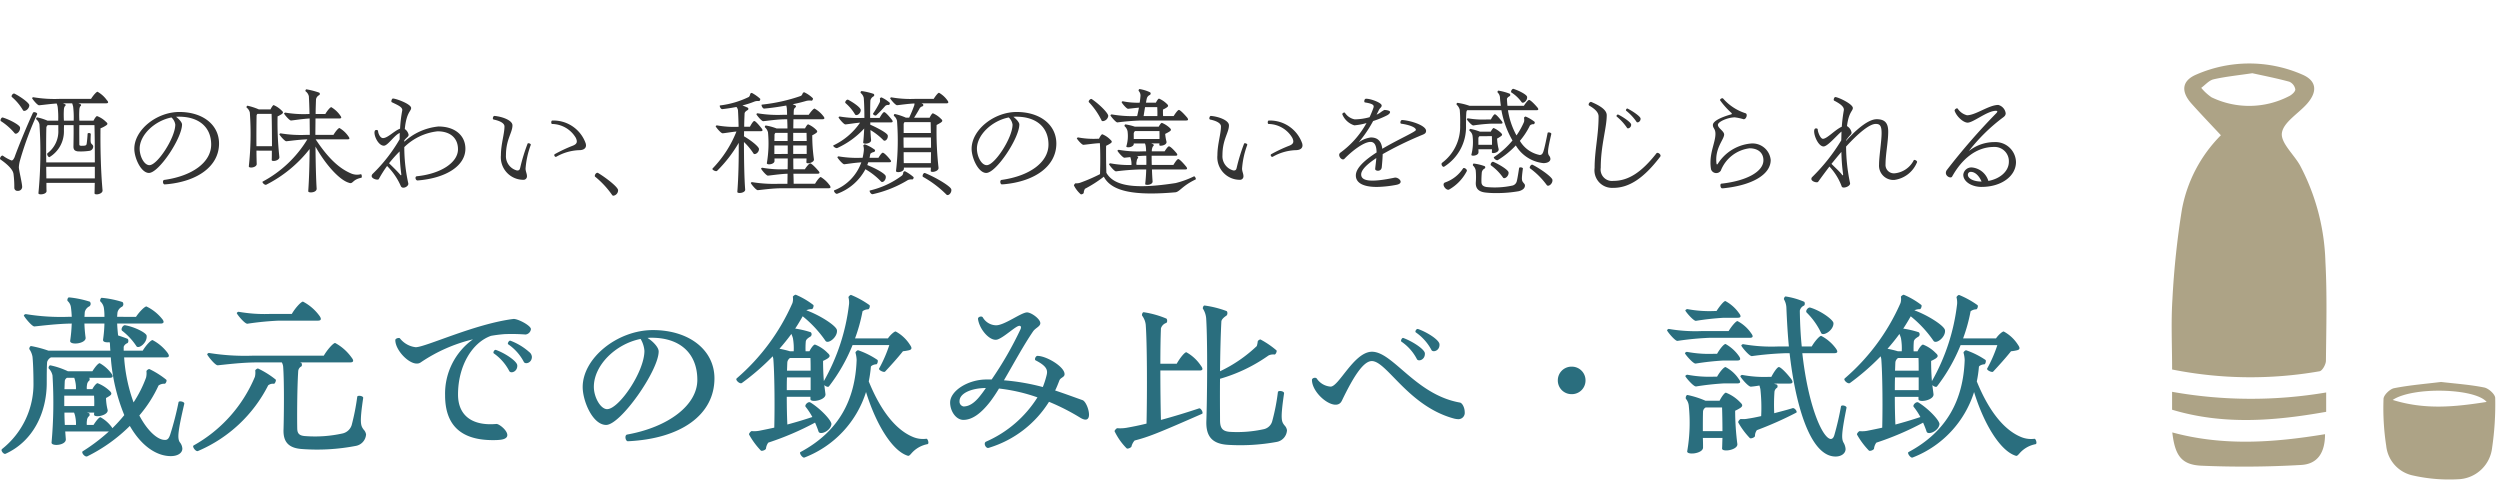
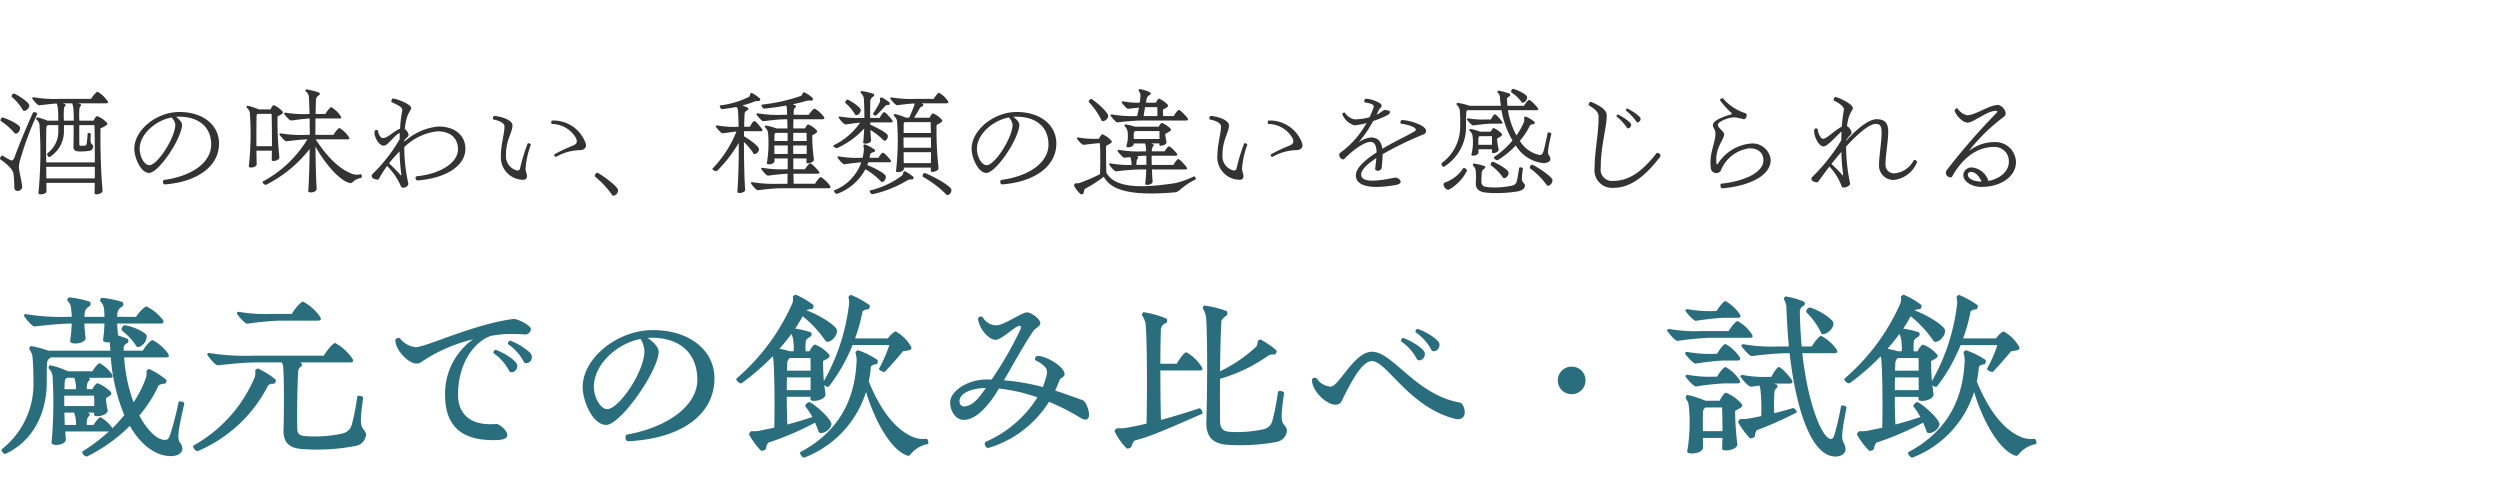
<svg xmlns="http://www.w3.org/2000/svg" width="315" height="61" viewBox="0 0 315 61">
  <defs>
    <clipPath id="clip-path">
      <rect id="Rectangle_6053" data-name="Rectangle 6053" width="315" height="61" transform="translate(0.807 -8)" fill="#fff" stroke="#707070" stroke-width="1" />
    </clipPath>
    <clipPath id="clip-path-2">
-       <rect id="Rectangle_6000" data-name="Rectangle 6000" width="40.76" height="52.429" fill="none" />
-     </clipPath>
+       </clipPath>
  </defs>
  <g id="type_text03_sp" transform="translate(-0.807 8)">
    <g id="Mask_Group_2141" data-name="Mask Group 2141" clip-path="url(#clip-path)">
      <g id="Group_6017" data-name="Group 6017" transform="translate(274.445)" clip-path="url(#clip-path-2)">
        <path id="Path_25832" data-name="Path 25832" d="M6.195,9.04c-1.308-1.4-2.529-2.67-3.7-3.981-1.367-1.533-1.24-2.9.64-3.682a16.674,16.674,0,0,1,13.3.013c1.842.777,1.961,2.167.6,3.7-1.1,1.237-2.975,2.331-3.155,3.67-.166,1.238,1.51,2.69,2.292,4.094a27.605,27.605,0,0,1,3.192,12.122c.224,4.147.109,8.314.065,12.472,0,.464-.455,1.273-.8,1.331a50.38,50.38,0,0,1-18.58-.223c0-2.952-.148-5.9.037-8.828a105.313,105.313,0,0,1,1.2-11.346A17.829,17.829,0,0,1,6.195,9.04m3.964-7.815c-1.862.278-3.4.427-4.887.769-.571.131-1.04.7-1.555,1.075a6.283,6.283,0,0,0,1.3,1.192,10.929,10.929,0,0,0,9.714-.117c.36-.162.838-.575.841-.875a1.292,1.292,0,0,0-.756-.973c-1.629-.444-3.291-.767-4.662-1.071" transform="translate(0 0)" fill="#ada386" />
        <path id="Path_25833" data-name="Path 25833" d="M81.883,112.274c1.853.218,3.677.341,5.454.7.549.11,1.373.857,1.378,1.319a37.4,37.4,0,0,1-.39,6.274,4.459,4.459,0,0,1-4.131,3.959,20.75,20.75,0,0,1-6.029-.51,4.253,4.253,0,0,1-3.18-3.68,31.306,31.306,0,0,1-.342-5.927c.01-.478.8-1.246,1.338-1.351,1.947-.382,3.938-.54,5.9-.782m5.755,2.515c-1.46-1.738-9.316-1.942-11.836-.251,4.09,1.269,7.826.879,11.836.251" transform="translate(-47.957 -72.148)" fill="#ada386" />
        <path id="Path_25834" data-name="Path 25834" d="M.2,130.068c6.493,1.763,12.867,1.27,19.244.223,0,2.319-.929,3.767-3.021,3.877a124.106,124.106,0,0,1-12.574.092c-2.519-.122-3.315-1.3-3.65-4.192" transform="translate(-0.128 -83.583)" fill="#ada386" />
        <path id="Path_25835" data-name="Path 25835" d="M19.54,115.832v2.438c-6.5,1.157-12.958,1.679-19.414-.265v-2.256a56.63,56.63,0,0,0,19.414.083" transform="translate(-0.081 -74.381)" fill="#ada386" />
      </g>
      <path id="Path_26383" data-name="Path 26383" d="M22.6-16.31a38.745,38.745,0,0,1-1.042,4.048c-.17.509-.339.727-.7.7-.873,0-2.133-1.066-3.2-3.078a16.092,16.092,0,0,0,2.424-3.781,1.233,1.233,0,0,1,.776-.218c.121,0,.315-.388.194-.509a10.962,10.962,0,0,0-2.109-1.333c-.121-.048-.388.17-.388.267a2.322,2.322,0,0,1-.048.8,15.137,15.137,0,0,1-1.576,3.127,20.623,20.623,0,0,1-1.188-5.672H21.02c.461,0,.436-.242.17-.606a5.61,5.61,0,0,0-1.866-1.575c-.218,0-.848.679-1.236,1.333h-2.4v-.412c-.024-.121.145-.412.461-.533.17-.073.17-.509,0-.557-.364-.145-.776-.291-1.163-.412-.048-.412-.1-.97-.121-1.5h5.478c.461,0,.461-.267.17-.606a5.675,5.675,0,0,0-1.963-1.551c-.218,0-.9.679-1.309,1.309H14.863c0-.073.024-.412.048-.582a1.083,1.083,0,0,1,.582-.7.4.4,0,0,0,.048-.582,12.565,12.565,0,0,0-2.618-.533c-.145,0-.267.364-.17.461a1.415,1.415,0,0,1,.436.8,7.263,7.263,0,0,1,.073,1.139H10.743c.024-.218.024-.436.048-.63a1.083,1.083,0,0,1,.582-.7.4.4,0,0,0,.048-.582A12.565,12.565,0,0,0,8.8-29.52c-.17,0-.267.364-.17.461a1.269,1.269,0,0,1,.412.8,11.689,11.689,0,0,1,.1,1.188H8.731a27.287,27.287,0,0,1-5.357-.339c-.073-.024-.267.1-.267.17,0,.121,1.018,1.406,1.333,1.382.776-.073,2.812-.339,4.7-.364a18.765,18.765,0,0,1-.194,2.157c-.1.63,2.085.388,1.939-.412a16.878,16.878,0,0,1-.145-1.745h2.521a16.427,16.427,0,0,1-.17,2.012c-.048.315.339.388.824.339a1.042,1.042,0,0,1,.048.291c0,.121.024.582.048.776H6.21a14.323,14.323,0,0,0-2.181-.582c-.145-.024-.315.339-.194.436a2.444,2.444,0,0,1,.364.921c.073.7.121,2.109.121,3.175A10.435,10.435,0,0,1,.369-10.42a.209.209,0,0,0-.073.145c0,.194.315.557.509.461,3.563-1.624,5.187-5.308,5.187-8.92,0-.8,0-1.963.048-2.642a.969.969,0,0,1,.485-.582h7.538a23.619,23.619,0,0,0,1.7,7.272,18.862,18.862,0,0,1-1.5,1.648l-.073-.121a4.369,4.369,0,0,0-1.43-1.26c-.194,0-.582.509-.873.97h-.848a2.293,2.293,0,0,1,.024-.582.756.756,0,0,1,.267-.533c.1-.048.073-.339,0-.364L11.058-15h.921a.909.909,0,0,0-.024.242c-.024.461,1.915.121,1.7-.63a6.685,6.685,0,0,1-.194-1.454,3.091,3.091,0,0,0,.412-.242c.315-.194.364-.364.024-.679a4.729,4.729,0,0,0-1.5-.945c-.145,0-.461.364-.654.751h-.7a1.878,1.878,0,0,1,.024-.533.756.756,0,0,1,.267-.533c.1-.048.073-.339,0-.364h2.594c.461,0,.436-.242.218-.533a4.669,4.669,0,0,0-1.479-1.309c-.194,0-.606.509-.921,1.018H8.658a9.809,9.809,0,0,0-2.23-.751c-.145,0-.267.339-.17.412a1.768,1.768,0,0,1,.461.873A55.945,55.945,0,0,1,6.6-11.244c-.073.533,1.891.388,1.794-.436l-.073-.945h5.5a23.057,23.057,0,0,1-3.3,2.5c-.194.145.194.654.485.654a.183.183,0,0,0,.1-.024,20.484,20.484,0,0,0,5.357-3.83c1.479,2.569,3.393,3.805,5.163,3.805.873,0,1.454-.388,1.454-.945a1.4,1.4,0,0,0-.339-.824c-.291-.509-.242-1.285.582-4.823v-.048C23.323-16.382,22.644-16.528,22.6-16.31Zm-6.714-9.7c-.315-.048-.606.533-.388.7a7.988,7.988,0,0,1,1.794,1.939c.267.412,1.406-.436,1.285-1.333C18.523-25.06,17.045-25.811,15.881-26.005ZM9.6-18.855a3.542,3.542,0,0,1,.073.9H8.222c.024-.388.024-.751.048-1.066a.558.558,0,0,1,.267-.364h.921A3.12,3.12,0,0,1,9.6-18.855Zm2.351,1.721a11.685,11.685,0,0,1,.024,1.309H8.2v-1.309ZM8.222-15H9.434a2.648,2.648,0,0,1,.17.606,4.146,4.146,0,0,1,.073.945H8.27C8.246-13.934,8.222-14.468,8.222-15ZM31.273-26.2a37.426,37.426,0,0,1,3.927-.388h4.945c.485,0,.461-.267.194-.63a6.045,6.045,0,0,0-2.06-1.769c-.242,0-.994.824-1.406,1.551H34.206a18.961,18.961,0,0,1-4.024-.267c-.073-.024-.242.1-.242.17C29.94-27.411,30.933-26.175,31.273-26.2Zm14.64,13.331c-.339-.485-.533-.727-.048-3.975.048-.267-.727-.388-.751-.145a28.975,28.975,0,0,1-.7,3.563A1.566,1.566,0,0,1,43.3-12.383a16.084,16.084,0,0,1-4.751.339c-.751-.048-.994-.339-.994-.994-.024-1.163-.024-4.8.121-7.15a.734.734,0,0,1,.388-.63c.121-.048.1-.412-.024-.461l-.145-.048h6.326c.485,0,.461-.267.17-.63a6.1,6.1,0,0,0-2.06-1.818c-.242,0-.994.848-1.43,1.6H31.951a28.42,28.42,0,0,1-5.5-.339c-.073-.024-.242.1-.242.17,0,.121.994,1.406,1.333,1.382.776-.073,3.006-.364,4.969-.364h3.1a1.376,1.376,0,0,1,.17.533c.145,1.939.1,6.084.048,7.877-.073,1.575.606,2.375,2.278,2.5a25.7,25.7,0,0,0,6.811-.388,1.572,1.572,0,0,0,1.309-1.454A1.118,1.118,0,0,0,45.913-12.868ZM32.63-20.551c-.1-.048-.388.17-.364.267a2.215,2.215,0,0,1-.048.776,17.723,17.723,0,0,1-7.732,8.653.184.184,0,0,0-.048.1c0,.218.315.606.533.606a.183.183,0,0,0,.1-.024,17.651,17.651,0,0,0,8.823-8.265.97.97,0,0,1,.727-.194c.121,0,.315-.436.218-.533A11.164,11.164,0,0,0,32.63-20.551Zm30.007,6.981c-3.078.267-4.823-1.091-4.823-3.708,0-3.539,1.721-6.52,4.145-7.393.533-.1,1.115-.17,1.7-.218a23.423,23.423,0,0,1,2.666.048A.772.772,0,0,0,67-25.52c0-.436-1.576-1.285-2.181-1.285-4.872.606-11.1,3.563-12.337,3.563a2.953,2.953,0,0,1-1.988-1.115c-.1-.121-.582,0-.582.218,0,1.43,2.181,3.539,3.2,2.812A20.029,20.029,0,0,1,59.7-24.236a8.413,8.413,0,0,0-3.515,7.053c0,3.757,1.988,5.648,6.011,5.648.242,0,.485,0,.751-.024C65.3-11.7,63.146-13.619,62.637-13.571Zm4.484-8.459a.823.823,0,0,0-.339-.606,7.556,7.556,0,0,0-2.375-1.43c-.17-.048-.412.364-.267.461A6.068,6.068,0,0,1,66.1-21.4C66.273-21.036,67.122-21.254,67.122-22.03ZM62.589-22.9c-.194-.073-.412.339-.267.436a6.209,6.209,0,0,1,1.939,2.206c.17.388,1.066.121,1.018-.7C65.255-21.473,63.752-22.491,62.589-22.9Zm19.779-2.5c-4.484,0-8.847,3.539-8.847,7.175,0,1.769,1.26,4.775,2.957,4.775,1.818,0,6.617-6.859,6.617-9.259,0-.557-.8-1.333-1.406-1.7a3.927,3.927,0,0,1,.533-.024c3.612,0,5.745,2.012,5.745,5.308,0,3.175-3.612,5.938-8.823,6.884-.388.048-.242.848.073.848,6.714-.315,10.907-3.345,10.907-7.926C90.124-22.878,86.949-25.4,82.368-25.4ZM81.3-22.781c0,2.642-3.224,7.344-4.7,7.344-.824,0-1.672-1.5-1.672-2.812,0-2.715,2.739-5.405,5.89-6.035A3.386,3.386,0,0,1,81.3-22.781ZM95.965-10.226c.121.121.654-.073.654-.267a1.535,1.535,0,0,1,.291-.727,36.459,36.459,0,0,0,5.89-2.521c.17.388.315.751.436,1.115.145.509,1.5-.024,1.624-.9.073-.436-1.382-1.988-2.666-2.763-.267-.145-.751.339-.582.557a8.4,8.4,0,0,1,.848,1.285c-1.091.364-2.157.679-3.151.945-.048-1.066-.073-2.278-.073-3.49h2.981v.291c0,.485,2.012.145,1.891-.654l-.145-1.115c.194.17.461.291.582.17a21.824,21.824,0,0,0,2.981-5.211h4.63a17.086,17.086,0,0,1-1.285,2.957c-.1.194.606.533.751.388.727-.776,1.6-1.745,2.254-2.569a6.1,6.1,0,0,0,.751-.121c.388-.1.412-.291.121-.7a4.837,4.837,0,0,0-1.794-1.672c-.17,0-.654.412-.97.873h-4.145a20.83,20.83,0,0,0,.945-3.418,1.192,1.192,0,0,1,.7-.242c.145,0,.291-.412.17-.533a11.424,11.424,0,0,0-2.327-1.285c-.1,0-.339.218-.315.315a2.572,2.572,0,0,1,.073.824,25.576,25.576,0,0,1-3.175,9.72c-.073-.873-.1-1.745-.1-2.545a4.037,4.037,0,0,0,.557-.291c.315-.218.388-.388.024-.7a4.464,4.464,0,0,0-1.6-1.066c-.17,0-.485.412-.7.848h-.485a9.581,9.581,0,0,1,.024-1.212c.024-.267.242-.436.606-.654a.361.361,0,0,0,.024-.533,11.884,11.884,0,0,0-1.963-.461c.339-.509.654-1.042.945-1.551a14.532,14.532,0,0,1,2.86,3.078c.315.509,1.576-.461,1.454-1.333-.073-.533-2.06-1.842-3.854-2.5a1.658,1.658,0,0,1,.7-.145c.121,0,.291-.436.17-.533a9.885,9.885,0,0,0-2.206-1.285c-.121,0-.364.194-.364.267a1.741,1.741,0,0,1-.048.776,26.567,26.567,0,0,1-7.029,9.5.184.184,0,0,0-.048.1c0,.242.485.63.7.485A30.2,30.2,0,0,0,97.468-22.1l.073.315c.145,1.721.194,5.7.121,8.677-.654.145-1.26.267-1.866.388a3.477,3.477,0,0,1-.97.048c-.121,0-.388.315-.339.436A9.69,9.69,0,0,0,95.965-10.226Zm3.66-12.507a12.828,12.828,0,0,0-1.309-.315c.533-.606,1.042-1.236,1.5-1.866a3.459,3.459,0,0,1,.194.533,7.272,7.272,0,0,1,.1,1.648Zm1.794,13.4a.5.5,0,0,0,.145-.048,13.038,13.038,0,0,0,7.659-8.217c1.236,4.024,3.3,7.417,5.236,8.023.17.073.291-.073.485-.291a3.552,3.552,0,0,1,2.036-1.163c.073-.024.1-.1.1-.194,0-.194-.121-.485-.242-.485a3.277,3.277,0,0,1-1.624-.194c-2.085-.824-4.048-3.1-5.648-7.029a15.325,15.325,0,0,0,.267-1.842c.024-.145.412-.315.679-.315.145,0,.267-.461.145-.557a10.31,10.31,0,0,0-2.424-1.212c-.121-.024-.364.218-.339.315a3.833,3.833,0,0,1,.145.9c-.17,4.945-2.181,8.992-7.078,11.61C100.765-9.911,101.177-9.329,101.419-9.329ZM99.262-20.285c.024-.388.024-.751.048-1.091a.791.791,0,0,1,.339-.509h2.569c.024.461.024,1.018.024,1.6Zm-.024,2.448c0-.557,0-1.091.024-1.6h2.981v1.6Zm37.255,1.26c-.9-.315-2.06-.751-3.442-1.212.194-.388.364-.824.533-1.26.145-.388.654-.388.654-.8,0-.945-2.3-2.3-3.418-2.3-.218,0-.412.436-.242.557,1.43.727,1.551,1.236,1.406,1.842a11.173,11.173,0,0,1-.485,1.527,27.348,27.348,0,0,0-4.9-.848c1.163-1.988,2.472-4.411,3.684-6.181.315-.436.9-.606.9-1.018,0-.533-1.139-1.357-1.672-1.357-.727,0-2.836,1.624-3.9,1.624A1.974,1.974,0,0,1,123.937-27c-.145-.218-.63-.073-.606.194.17,1.357,1.6,2.957,2.521,2.569.873-.339,2.254-1.7,2.69-1.7.194,0,.267.145.145.436a44.92,44.92,0,0,1-3.636,6.326H124.4c-2.327,0-4.581,1.43-4.581,2.909,0,1.066.727,2.181,1.672,2.181,1.091,0,2.206-.776,3.418-2.351a18.24,18.24,0,0,0,1.066-1.6,21.89,21.89,0,0,1,4.848,1.115,14.533,14.533,0,0,1-6.472,5.575c-.364.17-.073.8.242.8a.75.75,0,0,0,.194-.048,13.565,13.565,0,0,0,7.49-5.769,27.529,27.529,0,0,1,3.951,2.012c.8.485,1.091.145,1.091-.388C137.316-15.437,136.88-16.455,136.492-16.576Zm-12.822-.63c-.776,1.018-1.479,1.43-2.157,1.43a.616.616,0,0,1-.509-.679c0-.945,1.406-1.624,3.321-1.648C124.106-17.788,123.888-17.473,123.67-17.207ZM161.943-13.4c-.364-.485-.533-.7-.048-4.024.048-.291-.727-.412-.776-.17a25.815,25.815,0,0,1-.7,3.612,1.409,1.409,0,0,1-1.066,1.066,15.554,15.554,0,0,1-4.29.339c-.97-.073-1.236-.509-1.236-1.5,0-.945-.024-2.933,0-5.187a20.2,20.2,0,0,0,6.108-2.933,1.365,1.365,0,0,1,.776-.121c.121,0,.339-.436.218-.533a11.133,11.133,0,0,0-1.988-1.357c-.1-.048-.364.145-.364.242a2.771,2.771,0,0,1-.121.582,17.679,17.679,0,0,1-4.63,3.175c.024-2.133.073-4.411.17-6.278.024-.242.291-.509.63-.727.194-.145.145-.533.024-.582a12.761,12.761,0,0,0-2.787-.7c-.145,0-.267.364-.17.436a2.641,2.641,0,0,1,.388,1.188c.194,3.054.121,9.986.024,12.919-.073,1.963.751,2.86,2.618,3.006a25.329,25.329,0,0,0,6.254-.364,1.571,1.571,0,0,0,1.285-1.479A1.118,1.118,0,0,0,161.943-13.4Zm-10.762-2.133q-2.509.836-4.8,1.454c-.048-1.842-.073-4.072-.073-6.229h4.945c.461,0,.436-.242.145-.63a5.267,5.267,0,0,0-1.818-1.672c-.218,0-.824.751-1.212,1.454h-2.06c0-1.672.024-3.224.073-4.46a1.041,1.041,0,0,1,.654-.679c.194-.073.145-.509.024-.557a11.938,11.938,0,0,0-2.86-.8c-.145,0-.267.339-.17.461a2.343,2.343,0,0,1,.436,1.115c.17,2.278.194,8.241.1,12.459-.873.218-1.721.388-2.545.533a4.825,4.825,0,0,1-1.139.048c-.1,0-.339.267-.339.364a.089.089,0,0,0,.024.073,7.891,7.891,0,0,0,1.479,2.085.185.185,0,0,0,.121.048c.194,0,.509-.17.509-.291a1.782,1.782,0,0,1,.388-.727c1.745-.461,2.715-.824,8.508-3.369C151.762-14.952,151.423-15.607,151.181-15.534Zm30.3-8.071c-.024-.533-1.43-1.454-2.594-1.891a.616.616,0,0,0-.17-.048c-.17,0-.364.339-.218.436a6.3,6.3,0,0,1,1.963,2.206C180.63-22.539,181.527-22.781,181.479-23.605Zm-1.842,1.139c-.024-.509-1.527-1.5-2.715-1.939-.17-.073-.388.364-.242.461a5.959,5.959,0,0,1,1.939,2.181C178.788-21.376,179.685-21.642,179.637-22.466Zm-10.471,5.987c1.454-3.03,2.715-5.017,3.781-5.017,1.891,0,4.605,5.7,10.374,7.247a2.564,2.564,0,0,0,.485.073.8.8,0,0,0,.848-.9c0-.533-.291-1.115-.582-1.188-5.7-.994-8.58-6.641-11.271-6.4-2.181.218-4.024,4.387-5.042,4.387a2.294,2.294,0,0,1-1.745-1.018c-.145-.194-.606-.073-.606.17C165.409-17.3,168.438-14.977,169.166-16.479Zm28.965-.848a1.718,1.718,0,0,0,1.745-1.721,1.723,1.723,0,0,0-1.745-1.745,1.723,1.723,0,0,0-1.745,1.745A1.718,1.718,0,0,0,198.131-17.328Zm33.934,1.551a35.9,35.9,0,0,1-.824,3.563c-.1.364-.242.509-.436.533-1.018,0-2.86-4.024-3.612-10.81h4.024c.485,0,.461-.242.194-.606a5.305,5.305,0,0,0-1.842-1.575c-.218,0-.824.7-1.188,1.333h-1.26c-.145-1.406-.218-2.909-.242-4.508a.89.89,0,0,1,.509-.63c.17-.073.145-.485,0-.509a9.629,9.629,0,0,0-2.3-.654c-.121,0-.267.291-.194.388a2.273,2.273,0,0,1,.291,1.018c.073,1.769.17,3.393.315,4.9H224.09a20.705,20.705,0,0,1-4.339-.291c-.073-.024-.242.1-.242.17,0,.121.994,1.357,1.333,1.333a41.064,41.064,0,0,1,4.145-.364h.606c.654,5.866,2.424,13.016,5.793,13.016.751,0,1.26-.412,1.26-.945a1.83,1.83,0,0,0-.267-.824c-.267-.509-.242-1.212.388-4.387C232.767-15.873,232.113-16.019,232.065-15.776ZM213.789-26.563a34.431,34.431,0,0,1,3.515-.388h1.745c.461,0,.436-.242.17-.582a5.033,5.033,0,0,0-1.721-1.527c-.194,0-.727.654-1.115,1.26h-.291a14.956,14.956,0,0,1-3.369-.242c-.073-.024-.267.1-.267.17C212.456-27.75,213.474-26.538,213.789-26.563ZM227.75-27.6a9.064,9.064,0,0,1,1.818,2.569c.218.461,1.576-.315,1.551-1.236,0-.412-1.551-1.551-2.909-1.963C227.92-28.332,227.532-27.8,227.75-27.6Zm-7.175,3.175c.461,0,.436-.242.17-.582a4.761,4.761,0,0,0-1.721-1.527c-.194,0-.751.654-1.115,1.26h-3.393a19.584,19.584,0,0,1-4.121-.267c-.073-.024-.242.1-.242.17,0,.121.994,1.357,1.309,1.333a38.34,38.34,0,0,1,4.024-.388Zm-6.835,3.248a34.433,34.433,0,0,1,3.515-.388H219c.461,0,.436-.242.194-.582a5.1,5.1,0,0,0-1.672-1.5c-.218,0-.727.63-1.067,1.236h-.388a15.067,15.067,0,0,1-3.393-.242c-.073-.024-.267.1-.267.17C212.407-22.369,213.425-21.157,213.74-21.182Zm.048,2.884a34.432,34.432,0,0,1,3.515-.388H219c.461,0,.436-.242.17-.582a4.5,4.5,0,0,0-1.648-1.479c-.218,0-.727.606-1.067,1.212h-.364a14.956,14.956,0,0,1-3.369-.242c-.073-.024-.267.1-.267.17C212.456-19.485,213.474-18.273,213.789-18.3Zm12.168,2.739c-.8.242-1.575.436-2.3.63a23.014,23.014,0,0,1,.024-2.618.707.707,0,0,1,.315-.582c.121-.048.1-.388-.024-.412l-.339-.1a4.481,4.481,0,0,1,.557-.024h1.406c.461,0,.436-.242.194-.582-.654-.848-1.333-1.5-1.551-1.5-.194,0-.63.63-.945,1.236H223a14.956,14.956,0,0,1-3.369-.242c-.073-.024-.242.1-.242.17,0,.121.994,1.333,1.333,1.309.291-.024.654-.073,1.067-.145.048.121.073.267.121.436a21.657,21.657,0,0,1,.1,3.418c-.557.121-1.115.242-1.648.315a2.963,2.963,0,0,1-.9.048c-.145,0-.388.315-.339.436a9.537,9.537,0,0,0,1.454,1.963c.121.121.654-.073.654-.267a1.192,1.192,0,0,1,.242-.727A44.5,44.5,0,0,0,226.441-15C226.611-15.1,226.223-15.655,225.956-15.558Zm-7.223.315a5.207,5.207,0,0,0,.63-.339c.315-.218.364-.388.024-.7a5.1,5.1,0,0,0-1.818-1.236c-.17,0-.533.485-.8,1.018H215a11.6,11.6,0,0,0-2.278-.727c-.17,0-.267.364-.194.485a1.62,1.62,0,0,1,.364.9,21,21,0,0,1-.194,5.672c-.17.557,1.988.364,1.988-.436,0-.339,0-.776-.024-1.212h2.472c-.024.509-.024.97-.048,1.333-.024.509,2.109.194,1.915-.63A33.292,33.292,0,0,1,218.733-15.243Zm-4.072,2.569c0-.921,0-1.842.024-2.472a.633.633,0,0,1,.339-.509h2.06c.024.776.048,1.915.048,2.981Zm20.918,2.448c.121.121.654-.073.654-.267a1.535,1.535,0,0,1,.291-.727,36.459,36.459,0,0,0,5.89-2.521c.17.388.315.751.436,1.115.145.509,1.5-.024,1.624-.9.073-.436-1.382-1.988-2.666-2.763-.267-.145-.751.339-.582.557a8.4,8.4,0,0,1,.848,1.285c-1.091.364-2.157.679-3.151.945-.048-1.066-.073-2.278-.073-3.49h2.981v.291c0,.485,2.012.145,1.891-.654l-.145-1.115c.194.17.461.291.582.17a21.825,21.825,0,0,0,2.981-5.211h4.63a17.084,17.084,0,0,1-1.285,2.957c-.1.194.606.533.751.388.727-.776,1.6-1.745,2.254-2.569a6.1,6.1,0,0,0,.751-.121c.388-.1.412-.291.121-.7a4.837,4.837,0,0,0-1.794-1.672c-.17,0-.654.412-.97.873h-4.145a20.829,20.829,0,0,0,.945-3.418,1.192,1.192,0,0,1,.7-.242c.145,0,.291-.412.17-.533a11.424,11.424,0,0,0-2.327-1.285c-.1,0-.339.218-.315.315a2.574,2.574,0,0,1,.073.824,25.575,25.575,0,0,1-3.175,9.72c-.073-.873-.1-1.745-.1-2.545a4.036,4.036,0,0,0,.557-.291c.315-.218.388-.388.024-.7a4.464,4.464,0,0,0-1.6-1.066c-.17,0-.485.412-.7.848h-.485a9.578,9.578,0,0,1,.024-1.212c.024-.267.242-.436.606-.654a.361.361,0,0,0,.024-.533,11.883,11.883,0,0,0-1.963-.461c.339-.509.654-1.042.945-1.551a14.531,14.531,0,0,1,2.86,3.078c.315.509,1.576-.461,1.454-1.333-.073-.533-2.06-1.842-3.854-2.5a1.658,1.658,0,0,1,.7-.145c.121,0,.291-.436.17-.533a9.886,9.886,0,0,0-2.206-1.285c-.121,0-.364.194-.364.267a1.741,1.741,0,0,1-.048.776,26.567,26.567,0,0,1-7.029,9.5.184.184,0,0,0-.048.1c0,.242.485.63.7.485a30.2,30.2,0,0,0,3.878-3.369l.073.315c.145,1.721.194,5.7.121,8.677-.654.145-1.26.267-1.866.388a3.477,3.477,0,0,1-.97.048c-.121,0-.388.315-.339.436A9.69,9.69,0,0,0,235.579-10.226Zm3.66-12.507a12.828,12.828,0,0,0-1.309-.315c.533-.606,1.042-1.236,1.5-1.866a3.457,3.457,0,0,1,.194.533,7.27,7.27,0,0,1,.1,1.648Zm1.794,13.4a.5.5,0,0,0,.145-.048,13.038,13.038,0,0,0,7.659-8.217c1.236,4.024,3.3,7.417,5.236,8.023.17.073.291-.073.485-.291a3.552,3.552,0,0,1,2.036-1.163c.073-.024.1-.1.1-.194,0-.194-.121-.485-.242-.485a3.277,3.277,0,0,1-1.624-.194c-2.084-.824-4.048-3.1-5.648-7.029a15.321,15.321,0,0,0,.267-1.842c.024-.145.412-.315.679-.315.145,0,.267-.461.145-.557a10.31,10.31,0,0,0-2.424-1.212c-.121-.024-.364.218-.339.315a3.834,3.834,0,0,1,.145.9c-.17,4.945-2.181,8.992-7.078,11.61C240.378-9.911,240.79-9.329,241.033-9.329Zm-2.157-10.956c.024-.388.024-.751.048-1.091a.791.791,0,0,1,.339-.509h2.569c.024.461.024,1.018.024,1.6Zm-.024,2.448c0-.557,0-1.091.024-1.6h2.981v1.6Z" transform="translate(0.704 58.99)" fill="#2a6e7e" />
      <path id="Path_26382" data-name="Path 26382" d="M15.08-19.383a3.63,3.63,0,0,0-1.186-1.074c-.128,0-.513.417-.818.9H9.1a16.1,16.1,0,0,1-3.287-.208c-.048-.016-.16.064-.16.112,0,.08.657.914.882.9.417-.032,1.3-.16,2.213-.224a2.011,2.011,0,0,1,.128.433,11.685,11.685,0,0,1,.064,1.732H7.593a6.732,6.732,0,0,0-1.3-.417c-.112,0-.176.208-.1.257a1.131,1.131,0,0,1,.385.625,53.388,53.388,0,0,1-.128,8.658c-.016.112.128.16.3.16.321,0,.738-.144.722-.433-.016-.3-.016-.641-.016-1.01h6.093c-.016.481-.016.93-.032,1.3,0,.1.112.144.273.144.321,0,.77-.192.738-.513-.224-2.453-.289-5.548-.257-7.808a3.509,3.509,0,0,0,.689-.353c.224-.144.257-.257,0-.465a3.156,3.156,0,0,0-1.122-.722c-.1,0-.289.257-.449.577h-1.78a10.787,10.787,0,0,1,0-1.443c.016-.176.08-.369.176-.417.048-.032.048-.176,0-.192A2.674,2.674,0,0,0,11.473-19h3.5c.176,0,.257-.048.257-.128A.422.422,0,0,0,15.08-19.383ZM3.1-19.8A6.537,6.537,0,0,1,4.5-18.132c.16.273.8-.128.8-.625-.016-.3-1.09-1.074-1.86-1.459C3.231-20.313,2.975-19.912,3.1-19.8Zm7.728,1.251a11.685,11.685,0,0,1,.064,1.732H9.661a10.786,10.786,0,0,1,0-1.443c.016-.176.08-.369.176-.417.048-.032.048-.176,0-.192A2.674,2.674,0,0,0,9.517-19H10.7A4.087,4.087,0,0,1,10.831-18.549Zm-6.67,6.638a41.154,41.154,0,0,1,2.132-5.724c.064-.176-.433-.353-.529-.176C4.979-16.128,3.809-13.274,3.44-12.2c-.16.321-.241.4-.385.4a4.786,4.786,0,0,1-1.074-.593c-.144-.1-.369.176-.369.353a.146.146,0,0,0,.048.112c.946.657,1.587,1.3,1.651,1.844a13.023,13.023,0,0,1,.1,1.716.388.388,0,0,0,.433.4A.515.515,0,0,0,4.4-8.448c0-.481-.4-2.068-.417-2.485A3.839,3.839,0,0,1,4.161-11.911ZM1.724-16.753A7.6,7.6,0,0,1,3.44-15.246c.208.273.77-.224.689-.722-.048-.3-1.267-.962-2.149-1.235C1.772-17.283,1.58-16.834,1.724-16.753Zm11.785.5c.032,1.058.048,2.9.048,4.7H7.432c-.016-1.571-.016-3.207.016-4.377a.438.438,0,0,1,.176-.321H8.955v.609a3.439,3.439,0,0,1-1.347,2.918c-.176.128.1.561.241.5a3.776,3.776,0,0,0,1.812-3.319c0-.16,0-.449.016-.705h1.2c.016.9,0,1.684-.016,2.694,0,.369.128.545.529.609a7.254,7.254,0,0,0,1.459-.064.541.541,0,0,0,.5-.545c0-.144-.08-.208-.192-.321-.144-.16-.16-.257-.112-1.235,0-.176-.385-.192-.4-.048-.016.369-.064.882-.112,1.219-.032.224-.1.289-.561.289-.321.016-.369-.048-.369-.192,0-.754-.016-1.347,0-2.405ZM7.448-9.538c0-.465-.016-.962-.016-1.459h6.125v1.459Zm14.9.754L22.6-8.8c3.88-.353,6.606-2.261,6.606-5.131,0-2.357-2.036-3.976-5-3.976-2.87,0-5.676,2.261-5.676,4.634,0,1.17.85,3.046,1.844,3.046,1.251,0,4.169-4.393,4.169-6.109,0-.273-.417-.722-.754-.962a2.838,2.838,0,0,1,.369-.016c2.533,0,4.057,1.331,4.057,3.511,0,2.229-2.357,3.96-5.916,4.457C22.055-9.314,22.119-8.785,22.344-8.785Zm-1.908-2.421c-.673,0-1.235-1.106-1.235-2.084,0-1.716,1.876-3.511,4.008-3.928a1.514,1.514,0,0,1,.481.9C23.69-14.669,21.446-11.206,20.436-11.206Zm26.632,1.138a1.887,1.887,0,0,1-1.154-.064c-1.587-.641-3.014-2.02-4.538-4.329h4.008c.321,0,.289-.144.112-.385a3.5,3.5,0,0,0-1.122-1.042c-.128,0-.481.4-.754.866H41.344c0-.705.016-1.411.016-2.068h3c.321,0,.289-.144.112-.385a3.682,3.682,0,0,0-1.122-1.042c-.128,0-.481.4-.754.866H41.376c0-.673.032-1.315.048-1.86a.747.747,0,0,1,.385-.513.188.188,0,0,0,.016-.321,9.748,9.748,0,0,0-1.6-.417c-.112,0-.176.208-.1.257a1.069,1.069,0,0,1,.4.625c.032.561.064,1.331.08,2.229h-.128a13.865,13.865,0,0,1-2.9-.176c-.048-.016-.176.064-.176.112,0,.08.673.9.882.882.465-.048,1.443-.208,2.341-.257,0,.657.016,1.347.016,2.068h-.5a15.48,15.48,0,0,1-3.159-.192c-.048-.016-.176.064-.176.112,0,.08.673.9.882.882.5-.048,1.6-.208,2.646-.241a14.605,14.605,0,0,1-5.628,5.323c-.128.08.257.5.465.385a16.272,16.272,0,0,0,5.451-4.489c-.016,1.86-.064,3.752-.176,5.307,0,.112.144.16.337.16.321,0,.738-.144.722-.481-.08-1.3-.128-3.271-.144-5.291,1.267,2.277,3.03,4.217,4.2,4.554.561.224.385-.385,1.571-.625.048-.016.064-.08.064-.16C47.2-9.923,47.148-10.083,47.068-10.067ZM35.86-13.034c0,.433,0,.85-.016,1.17-.016.273,1.026.1.962-.385a39.494,39.494,0,0,1-.224-5.1,4.924,4.924,0,0,0,.5-.273c.208-.144.257-.257.016-.465a3.224,3.224,0,0,0-1.01-.689c-.08,0-.257.257-.4.545H34.225a7.875,7.875,0,0,0-1.427-.465c-.08,0-.128.1-.128.176,0,.032,0,.064.032.08a1.088,1.088,0,0,1,.385.609,37.816,37.816,0,0,1-.128,6.766c-.032.289.994.176.994-.289-.016-.481-.032-1.058-.032-1.684Zm-.032-4.634c.032.978.048,2.646.048,4.073H33.92c-.016-1.347,0-2.79.016-3.832a.334.334,0,0,1,.112-.241Zm16.611,9.3c.3,0,.689-.289.609-.561a21.185,21.185,0,0,1-.5-4.554,7.118,7.118,0,0,1,4.185-1.988c1.7,0,2.581.93,2.581,2.261,0,1.684-2.181,3.095-5.179,3.4-.289.016-.192.561.112.529,3.592-.289,6-1.86,6-3.992,0-1.716-1.363-2.806-3.4-2.806a7.444,7.444,0,0,0-4.3,1.924v-.16a.679.679,0,0,1,.08-.112c.257-.3.465-.385.465-.609a1.141,1.141,0,0,0-.481-.722c.208-2.132.8-2.229.8-2.646,0-.513-1.924-1.2-2.293-1.2-.144,0-.273.4-.144.465.754.369,1.379.609,1.315,1.042a17,17,0,0,0-.273,2.293c-.722.257-1.555,1.186-2.149,1.186-.353,0-.609-.561-.625-.9,0-.128-.3-.176-.385-.048-.273.385.353,1.908,1.122,1.908.5,0,1.363-1.395,2-1.6-.016.257-.016.529-.016.786a20,20,0,0,1-3.383,4.345.416.416,0,0,0-.144.289c0,.369.8.561.9.385a15.242,15.242,0,0,1,1.042-1.651A8.172,8.172,0,0,1,52.1-8.592.34.34,0,0,0,52.439-8.368Zm-.417-1.651c-.337-.4-.8-.85-1.395-1.427a17.52,17.52,0,0,1,1.331-1.491,25.026,25.026,0,0,0,.208,2.838C52.2-9.923,52.134-9.875,52.022-10.019Zm15.5.657a.434.434,0,0,0,.481-.465c0-.3-.16-.561-.176-.93a10.741,10.741,0,0,1,.657-3c.048-.16-.353-.289-.4-.16a22.953,22.953,0,0,0-.93,3.03c-.064.3-.176.353-.4.353a1.853,1.853,0,0,1-1.395-1.94c0-1.972.818-2.822.818-3.752,0-.609-1.219-1.09-2.277-1.186-.112,0-.192.176-.192.3a.148.148,0,0,0,.1.16c.577.112,1.363.385,1.363.866,0,.93-.449,2.245-.449,3.624A2.838,2.838,0,0,0,67.527-9.362Zm4.169-2.9a6.26,6.26,0,0,1,2.886-.834c.481,0,.866-.176.866-.609a1.258,1.258,0,0,0-.032-.224,4.3,4.3,0,0,0-4.217-2.9c-.16,0-.176.433-.016.433a3.534,3.534,0,0,1,2.982,1.748c.241.513.144.77-.353.978A18.265,18.265,0,0,0,71.519-12.6C71.343-12.5,71.519-12.184,71.7-12.264Zm7.792,4.2C79.472-8.448,78-9.6,76.955-10.228a.145.145,0,0,0-.08-.016c-.16,0-.321.224-.321.385a.118.118,0,0,0,.032.1A11.219,11.219,0,0,1,78.718-7.47a.209.209,0,0,0,.192.112.694.694,0,0,0,.577-.673Zm26.648-.625a3.8,3.8,0,0,0-1.106-1.026c-.128,0-.465.4-.722.85h-2.694c0-.385-.016-.818-.032-1.267h3.046c.3,0,.289-.16.112-.353-.465-.545-.9-.946-1.042-.946-.128,0-.433.369-.673.738h-1.443c-.016-.433-.016-.9-.016-1.363h1.668c0,.176-.016.353-.016.5,0,.257,1.042.032.946-.417a21.106,21.106,0,0,1-.208-3,2.991,2.991,0,0,0,.449-.257c.208-.144.257-.241.016-.465a3.2,3.2,0,0,0-.978-.657c-.1,0-.257.241-.4.513h-1.475c0-.4.016-.786.016-1.154h3.656c.3,0,.3-.16.128-.369a3.566,3.566,0,0,0-1.122-.978c-.128,0-.465.385-.738.786h-1.892c0-.176,0-.353.016-.513a.492.492,0,0,1,.224-.433.155.155,0,0,0,0-.224c-.1-.048-.257-.112-.369-.16.657-.128,1.267-.289,1.764-.433a1.958,1.958,0,0,1,.641-.016c.08,0,.208-.241.128-.321a3.879,3.879,0,0,0-1.074-.738c-.08,0-.192.08-.192.128a.7.7,0,0,1-.208.321,21.82,21.82,0,0,1-4.938,1.106c-.128.016.08.513.289.5.93-.08,1.892-.224,2.79-.385.016.1.048.208.064.337.016.241.032.513.032.834h-.561a15.4,15.4,0,0,1-3.143-.192c-.048-.016-.16.064-.16.112,0,.08.657.9.866.882.529-.048,1.78-.241,2.838-.241h.176c.016.353.032.738.032,1.154H99.45a6.735,6.735,0,0,0-1.347-.369c-.112,0-.176.208-.08.257a1.255,1.255,0,0,1,.353.609,14.807,14.807,0,0,1-.144,3.864c-.064.289.962.192.962-.257v-.321h1.668c0,.465,0,.914-.016,1.363H100.6a13.82,13.82,0,0,1-2.934-.192c-.048-.016-.16.064-.16.112,0,.08.657.9.866.882.5-.048,1.539-.208,2.469-.241,0,.433-.016.866-.016,1.267H99.771a17.129,17.129,0,0,1-3.4-.208c-.048-.016-.16.064-.16.112,0,.08.657.914.882.9.529-.048,1.86-.241,3.03-.241h5.884c.176,0,.241-.048.241-.128A.432.432,0,0,0,106.136-8.689ZM95.345-14.124A7.885,7.885,0,0,1,96.532-12.7c.144.273.722-.08.705-.545,0-.3-1.074-1.138-1.892-1.6.016-.224.016-.433.016-.641h2.084c.3,0,.289-.144.128-.353-.433-.545-.786-.93-.93-.93-.128,0-.353.369-.545.722h-.722c0-.609.032-1.17.048-1.651,0-.176.16-.321.385-.449a.174.174,0,0,0,.016-.3c-.208-.1-.449-.192-.673-.289a10.488,10.488,0,0,0,1.507-.481,1.23,1.23,0,0,1,.593-.064c.08,0,.208-.241.128-.3a5.009,5.009,0,0,0-1.026-.722c-.08-.032-.224.08-.224.144a.643.643,0,0,1-.16.353,11.365,11.365,0,0,1-3.64,1.074c-.112.016.064.481.289.465.593-.064,1.2-.16,1.78-.273a.846.846,0,0,1,.192.4c.032.529.064,1.251.08,2.1a12.331,12.331,0,0,1-2.71-.176c-.064-.016-.176.064-.176.112,0,.08.657.9.882.882.385-.032,1.058-.16,1.732-.224a14.187,14.187,0,0,1-3,4.65.122.122,0,0,0-.032.064c0,.144.465.369.593.241a16.891,16.891,0,0,0,2.726-3.527c.016,2.052-.032,4.377-.176,6.189,0,.08.128.128.3.128.289,0,.722-.144.689-.449C95.393-9.41,95.345-11.847,95.345-14.124Zm5.5-.128H99.177c.016-.273.016-.545.016-.77a.361.361,0,0,1,.128-.257h1.523Zm2.389-1.026c0,.3.016.657.016,1.026h-1.7v-1.026Zm-4.057,1.587h1.684v1.074H99.177Zm2.373,1.074v-1.074h1.7v1.074Zm5.564-.754a10.582,10.582,0,0,0,3.383-2.453c-.032.609-.064,1.219-.128,1.764-.032.257,1.042.176.994-.321-.032-.353-.064-.786-.08-1.251a8.058,8.058,0,0,1,1.635,1.283c.224.224.625-.192.545-.609-.064-.3-1.315-.962-2.2-1.347v-.289h2.581c.3,0,.289-.144.128-.353-.449-.561-.818-.946-.962-.946-.128,0-.369.369-.577.738h-1.187c0-.818,0-1.619.032-2.213a.774.774,0,0,1,.385-.5.188.188,0,0,0,.016-.321,8.042,8.042,0,0,0-1.507-.353c-.112,0-.176.208-.1.257a1.068,1.068,0,0,1,.369.609c.048.561.08,1.491.08,2.517h-.208a13.781,13.781,0,0,1-2.886-.176c-.048-.016-.16.064-.16.112,0,.08.657.9.866.882.385-.032,1.106-.16,1.844-.224a8.485,8.485,0,0,1-3.367,2.87.059.059,0,0,0-.016.048C106.6-13.547,106.938-13.29,107.114-13.37Zm7.536-5.387c.433-.048,1.315-.176,2.181-.224a.986.986,0,0,1-.016.208,15.6,15.6,0,0,1-.657,1.587h-.4a7.429,7.429,0,0,0-1.395-.465c-.112,0-.176.208-.1.257a1.068,1.068,0,0,1,.369.609,32.818,32.818,0,0,1-.128,6.3c-.032.289.994.176.994-.289V-10.9h3.4c0,.048-.016.289-.016.417-.016.273,1.058.08.978-.417a40.631,40.631,0,0,1-.241-5.371,5.678,5.678,0,0,0,.529-.3c.208-.144.273-.257.032-.465a3.094,3.094,0,0,0-1.026-.705c-.1,0-.273.257-.417.561h-1.956c.273-.433.545-.882.722-1.219a.7.7,0,0,1,.385-.241c.064-.016.064-.224.016-.257l-.192-.1h3.143c.3,0,.289-.16.128-.369a3.311,3.311,0,0,0-1.058-.962c-.128,0-.433.385-.673.77h-2.357a13.981,13.981,0,0,1-2.966-.192c-.048-.016-.16.064-.16.112C113.768-19.559,114.425-18.742,114.65-18.758Zm-3.03,1.042c-.08.128.289.337.4.224a15.169,15.169,0,0,0,1.138-1.186.562.562,0,0,1,.433-.112c.08.016.192-.224.112-.289a4.181,4.181,0,0,0-1.01-.657c-.064-.032-.224.08-.224.144a.983.983,0,0,1,0,.433A10.69,10.69,0,0,1,111.619-17.715ZM108.14-19.03a5.756,5.756,0,0,1,1.2,1.427c.16.257.722-.08.722-.545,0-.321-.946-.962-1.587-1.3C108.284-19.543,108.012-19.142,108.14-19.03Zm10.727,2.405c.016.385.016.85.032,1.363h-3.431v-1.122a.413.413,0,0,1,.112-.241ZM115.452-14.7H118.9c.016.417.016.866.016,1.3h-3.447C115.452-13.835,115.452-14.284,115.452-14.7Zm-2.838,5.548c.224.241.689-.224.593-.673-.064-.321-1.331-1.01-2.325-1.395.048-.112.08-.224.128-.353h2.63c.3,0,.289-.144.128-.337-.4-.5-.786-.866-.93-.866-.128,0-.353.321-.545.641h-1.122l.1-.5a.782.782,0,0,1,.449-.224c.112-.016.192-.241.112-.289a4.928,4.928,0,0,0-1.235-.673c-.064-.032-.241.112-.208.176a1.544,1.544,0,0,1,.064.545,6.021,6.021,0,0,1-.16.962h-.128a13.781,13.781,0,0,1-2.886-.176c-.048-.016-.16.064-.16.112,0,.08.657.9.866.882.449-.048,1.315-.192,2.149-.241a5.892,5.892,0,0,1-3.415,3.527c-.128.064.176.5.369.433a6.537,6.537,0,0,0,3.56-3.095A8.686,8.686,0,0,1,112.614-9.153Zm2.87-2.309c-.016-.417-.016-.9-.016-1.379h3.447c0,.481-.016.946-.016,1.379ZM116.7-9.715a5.387,5.387,0,0,0-1.058-.722c-.08-.032-.224.1-.224.144a.606.606,0,0,1-.144.385,10.878,10.878,0,0,1-4.057,1.892c-.128.032.112.513.353.465A14.545,14.545,0,0,0,116-9.33a1.291,1.291,0,0,1,.577-.08C116.654-9.394,116.782-9.651,116.7-9.715Zm4.762,1.539c-.08-.369-1.94-1.491-3.3-2.036-.208-.08-.4.385-.257.481a13.358,13.358,0,0,1,2.934,2.213.223.223,0,0,0,.16.08c.241,0,.481-.321.481-.609A.353.353,0,0,0,121.464-8.175Zm6.381-.609L128.1-8.8c3.88-.353,6.606-2.261,6.606-5.131,0-2.357-2.036-3.976-5-3.976-2.87,0-5.676,2.261-5.676,4.634,0,1.17.85,3.046,1.844,3.046,1.251,0,4.169-4.393,4.169-6.109,0-.273-.417-.722-.754-.962a2.838,2.838,0,0,1,.369-.016c2.533,0,4.057,1.331,4.057,3.511,0,2.229-2.357,3.96-5.916,4.457C127.557-9.314,127.621-8.785,127.846-8.785Zm-1.908-2.421c-.673,0-1.235-1.106-1.235-2.084,0-1.716,1.876-3.511,4.008-3.928a1.514,1.514,0,0,1,.481.9C129.192-14.669,126.948-11.206,125.938-11.206ZM142.4-16.593a30.077,30.077,0,0,1,3-.241h5.66c.16,0,.24-.048.24-.112a.473.473,0,0,0-.112-.257c-.465-.545-.9-.962-1.042-.962-.128,0-.417.385-.657.77H148.16a6.894,6.894,0,0,1-.016-.818,3.188,3.188,0,0,0,.465-.257c.208-.144.257-.241.016-.465a3.2,3.2,0,0,0-.978-.657c-.1,0-.257.241-.4.513H146c.032-.192.064-.369.1-.513a.651.651,0,0,1,.4-.465.217.217,0,0,0,.032-.321,4.789,4.789,0,0,0-1.331-.417c-.1,0-.176.192-.1.257a.858.858,0,0,1,.208.593q-.024.361-.1.866a9.067,9.067,0,0,1-2.116-.176c-.048-.016-.16.064-.16.112,0,.08.609.85.818.834.321-.032.85-.1,1.363-.144-.064.353-.144.722-.225,1.058A15.186,15.186,0,0,1,141.7-17.6c-.048-.016-.176.064-.176.112C141.522-17.411,142.2-16.577,142.4-16.593Zm-2.02-.289a.194.194,0,0,0,.208.128.761.761,0,0,0,.657-.641c.032-.353-1.138-1.507-2.068-2.132-.176-.112-.481.257-.369.385A9.029,9.029,0,0,1,140.384-16.882Zm5.5-1.635h1.539c.016.353.032.754.016,1.122h-1.732C145.755-17.748,145.819-18.132,145.884-18.517Zm5.179,7.488c-.449-.545-.85-.946-.994-.946-.128,0-.385.369-.609.738h-2.726c-.016-.4-.016-.786-.016-1.154H149.7c.3,0,.3-.144.144-.337-.4-.481-.8-.85-.946-.85-.128,0-.353.321-.545.625h-1.619a1.3,1.3,0,0,1,.016-.257c.032-.16.1-.369.192-.417a.146.146,0,0,0,0-.192,1.574,1.574,0,0,0-.289-.128H147.7a.781.781,0,0,0-.016.192c0,.064.064.1.144.1.369,0,.834-.192.754-.529a5.471,5.471,0,0,1-.16-.962,5.964,5.964,0,0,0,.545-.3c.208-.144.257-.241.016-.465a3.166,3.166,0,0,0-.978-.625c-.1,0-.257.224-.4.481h-3a7.187,7.187,0,0,0-1.186-.289c-.1,0-.176.208-.08.257a1.184,1.184,0,0,1,.337.593,4.415,4.415,0,0,1-.144,1.892c-.016.064,0,.08.048.112a.476.476,0,0,0,.224.032c.273,0,.657-.16.657-.417v-.064h1.411a1.526,1.526,0,0,1,.112.449,5.264,5.264,0,0,1,.032.545h-.433a14.242,14.242,0,0,1-3-.192c-.048-.016-.176.064-.176.112,0,.08.673.9.882.882l.738-.08a2.3,2.3,0,0,1,.08.289,2.223,2.223,0,0,1,.064.705,12.674,12.674,0,0,1-2.646-.208c-.064-.016-.176.064-.176.112,0,.08.657.914.882.9a30.055,30.055,0,0,1,3.014-.241h.786c-.016.625-.064,1.267-.128,1.828-.016.08.112.112.273.112.289,0,.689-.144.657-.449-.032-.417-.064-.93-.08-1.491h4.185c.176,0,.241-.048.241-.128A.566.566,0,0,0,151.062-11.029ZM144.457-15.2a.476.476,0,0,1,.16-.3H147.7c0,.3.016.657,0,.994h-3.239Zm7.6,5.4a11.46,11.46,0,0,1-2.325.85c-4.778.738-7.7.513-8.722-1.3-.032-.978-.048-2.261-.032-3.4a3.387,3.387,0,0,0,.529-.289c.224-.144.257-.257.016-.465A2.94,2.94,0,0,0,140.5-15.1c-.1,0-.273.257-.417.561h-.1a10.473,10.473,0,0,1-2.517-.16c-.048-.016-.176.064-.176.112,0,.08.625.834.834.818.513-.048,1.475-.192,2.068-.208.064,1.026.064,2.662.016,3.9a21,21,0,0,1-2.517,1.09,1.392,1.392,0,0,1-.545.064c-.08,0-.224.192-.224.273a3.687,3.687,0,0,0,.834,1.09.122.122,0,0,0,.08.032c.128,0,.321-.112.321-.192a1.076,1.076,0,0,1,.16-.513,15.671,15.671,0,0,0,2.373-1.523c.978,1.908,3.96,2.405,8.979,1.972.561-.032.882-.818,2.581-1.619a.083.083,0,0,0,.032-.064C152.281-9.6,152.137-9.827,152.057-9.795Zm-6.013-1.443h-1.235a.957.957,0,0,1,.016-.433c.016-.176.08-.369.16-.4.032-.032.048-.176,0-.192s-.1-.048-.144-.064c.385-.032.786-.064,1.17-.064h.032C146.044-12.04,146.06-11.639,146.044-11.238ZM157.8-9.362a.434.434,0,0,0,.481-.465c0-.3-.16-.561-.176-.93a10.74,10.74,0,0,1,.657-3c.048-.16-.353-.289-.4-.16a22.955,22.955,0,0,0-.93,3.03c-.064.3-.176.353-.4.353a1.853,1.853,0,0,1-1.395-1.94c0-1.972.818-2.822.818-3.752,0-.609-1.219-1.09-2.277-1.186-.112,0-.192.176-.192.3a.148.148,0,0,0,.1.16c.577.112,1.363.385,1.363.866,0,.93-.449,2.245-.449,3.624A2.838,2.838,0,0,0,157.8-9.362Zm4.169-2.9a6.26,6.26,0,0,1,2.886-.834c.481,0,.866-.176.866-.609a1.257,1.257,0,0,0-.032-.224,4.3,4.3,0,0,0-4.217-2.9c-.16,0-.176.433-.016.433a3.534,3.534,0,0,1,2.982,1.748c.24.513.144.77-.353.978a18.263,18.263,0,0,0-2.293,1.074C161.613-12.5,161.789-12.184,161.965-12.264Zm13.1,3.8a14.244,14.244,0,0,0,2.517-.273c.369-.08.5-.224.5-.385,0-.273-.449-.577-.754-.513-2.982.625-4.217.449-4.217-.4,0-.577.722-1.283,1.908-2.068-.032.433-.1.914-.144,1.363-.032.289.786.417.834-.241.048-.513.1-1.074.112-1.619a44.165,44.165,0,0,1,4.522-2.229c.609-.273.946-.3.946-.705,0-.657-1.86-1.283-3-1.363-.241-.016-.321.449-.128.465.85.112,1.844.417,1.844.786,0,.224-2.2,1.17-4.233,2.373-.1-.818-.465-1.427-1.443-1.427a3.334,3.334,0,0,0-1.539.625,15.9,15.9,0,0,0,1.828-2.694,11.592,11.592,0,0,0,1.764-.722c.208-.112.369-.257.369-.417,0-.192-.529-.257-.722-.257a3.775,3.775,0,0,0-.561.369,2.652,2.652,0,0,1-.417.224c.1-.192.192-.369.273-.545.176-.353.369-.369.369-.609,0-.353-1.379-.85-1.908-.85a.356.356,0,0,0-.144.016c-.128.048-.208.417-.048.449,1.138.176,1.154.4,1.058.689-.128.369-.289.754-.481,1.17a7.367,7.367,0,0,1-1.876.273,1.923,1.923,0,0,1-1.235-.834c-.064-.08-.353.032-.321.208a2.407,2.407,0,0,0,1.507,1.379,7.693,7.693,0,0,0,1.539-.289,11.432,11.432,0,0,1-3.3,3.736.358.358,0,0,0-.144.273c0,.353.417.738.657.5.994-1.026,2.453-2.132,3.287-2.132.577,0,.754.561.77,1.331-1.427.914-2.614,1.94-2.614,2.886C172.435-8.961,173.4-8.464,175.065-8.464Zm16.98-11.9a4.693,4.693,0,0,1,1.283,1.219c.192.241.754-.192.689-.673-.032-.273-1.026-.786-1.684-.994-.016,0-.032-.016-.048-.016C192.093-20.826,191.916-20.457,192.045-20.361Zm-8.482,9.348a5.887,5.887,0,0,0,2.758-5.179c0-.513,0-1.235.048-1.732a.608.608,0,0,1,.1-.208h4.313a11.659,11.659,0,0,0,1.395,3.816,10.429,10.429,0,0,1-2.325,2.084c-.144.1.3.5.481.385a10.936,10.936,0,0,0,2.261-1.844,4.6,4.6,0,0,0,3.479,2.229c.545,0,.882-.224.882-.529a.727.727,0,0,0-.176-.433c-.224-.321-.144-.834.289-2.71.032-.176-.433-.273-.465-.128-.144.722-.337,1.668-.481,2.165-.112.417-.24.609-.513.609a3.746,3.746,0,0,1-2.5-1.78,9.121,9.121,0,0,0,1.267-1.94.637.637,0,0,1,.481-.16c.08,0,.176-.241.1-.3a4.678,4.678,0,0,0-1.106-.657c-.064-.032-.224.1-.224.16a1.109,1.109,0,0,1,0,.513,9.44,9.44,0,0,1-.946,1.7,9.585,9.585,0,0,1-1.074-3.175h3.576c.3,0,.3-.144.128-.353-.449-.529-.9-.946-1.042-.946-.128,0-.417.369-.657.738h-2.068c-.032-.257-.048-.513-.064-.786-.032-.144.1-.3.321-.417a.188.188,0,0,0,.016-.321,7.094,7.094,0,0,0-1.411-.385c-.1,0-.16.192-.08.257a.937.937,0,0,1,.273.593c.016.353.064.722.112,1.058h-3.96a8.062,8.062,0,0,0-1.507-.369c-.1,0-.16.208-.08.257a1.328,1.328,0,0,1,.369.625,18.14,18.14,0,0,1,.048,1.94,5.657,5.657,0,0,1-2.293,4.746.182.182,0,0,0-.048.128C183.226-11.158,183.435-10.933,183.563-11.013Zm6.4-6.606c-.128,0-.321.321-.513.657h-.513a11.044,11.044,0,0,1-2.357-.144c-.048-.016-.16.064-.16.112,0,.064.609.8.818.786a20.422,20.422,0,0,1,2.2-.224H190.7c.289,0,.273-.144.112-.337C190.425-17.267,190.089-17.619,189.96-17.619Zm-2.068,4.81a3.483,3.483,0,0,0-.016-.4h1.716c0,.144-.016.273-.016.385-.016.224.946.048.85-.417a6.513,6.513,0,0,1-.192-1.315,4.177,4.177,0,0,0,.449-.273c.208-.144.257-.224.032-.449a3.158,3.158,0,0,0-.914-.609c-.08,0-.241.224-.369.465h-1.347a6.479,6.479,0,0,0-1.219-.353c-.1,0-.176.208-.08.257a1.007,1.007,0,0,1,.353.593,6.307,6.307,0,0,1-.144,2.389C186.93-12.28,187.892-12.392,187.892-12.809Zm1.684-2.052c.016.337.016.722.016,1.09h-1.716V-14.6a.33.33,0,0,1,.144-.257Zm.192,3.239c-.208-.08-.449.337-.3.449a6.436,6.436,0,0,1,1.507,1.523c.176.273.754-.16.705-.641C191.66-10.6,190.554-11.286,189.768-11.623Zm3.72.866c.032-.176-.465-.241-.481-.08-.064.417-.192,1.267-.289,1.635a.735.735,0,0,1-.609.577,10.4,10.4,0,0,1-3.191.176c-.481-.08-.657-.273-.657-.673a11.045,11.045,0,0,1,.048-1.186.667.667,0,0,1,.337-.465.182.182,0,0,0,.032-.3,5.994,5.994,0,0,0-1.379-.337c-.1,0-.16.224-.08.273a1.105,1.105,0,0,1,.321.593,8.916,8.916,0,0,1,.016,1.459c-.064.8.321,1.235,1.251,1.331a10.383,10.383,0,0,0,1.283.064,15.8,15.8,0,0,0,2.9-.241c.5-.144.754-.385.754-.722,0-.112-.064-.192-.192-.337C193.343-9.266,193.3-9.33,193.488-10.757Zm3.72,1.411c-.016-.337-1.459-1.379-2.5-1.908-.192-.1-.465.337-.321.449a9.637,9.637,0,0,1,2.1,2.1c.192.273.722-.128.722-.577ZM185.952-10.8a4.418,4.418,0,0,1-2.245,1.764c-.529.176.064,1.042.465.914a5.648,5.648,0,0,0,2.245-2.325C186.529-10.661,186.08-10.965,185.952-10.8Zm18.936,2.453c1.988,0,3.848-1.219,5.916-3.944a.173.173,0,0,0,.032-.112c0-.224-.385-.465-.513-.3-1.924,2.453-3.592,3.479-5.435,3.479a1.436,1.436,0,0,1-1.587-1.651c0-2.822.754-5.019.754-6.622,0-.609-.673-1.122-1.86-1.635a.369.369,0,0,0-.144-.048.362.362,0,0,0-.273.321.156.156,0,0,0,.064.144c.754.433,1.186.866,1.186,1.379,0,2.373-.5,4.265-.5,6.478A2.209,2.209,0,0,0,204.888-8.352Zm2.918-8.321c.112.192.545-.032.513-.417-.016-.257-.946-.9-1.635-1.251-.112-.064-.273.192-.176.273A6.489,6.489,0,0,1,207.806-16.673Zm-1.187.77c.112.16.545-.048.513-.433-.016-.257-.946-.914-1.635-1.251-.1-.048-.289.16-.176.257A6.634,6.634,0,0,1,206.619-15.9ZM218.6-8.288,218.8-8.3c3.559-.369,5.916-1.716,5.916-3.559a2.3,2.3,0,0,0-2.565-2.068,5.522,5.522,0,0,0-4.089,2.533c-.08.128-.16.128-.176-.016-.241-1.924.962-3.03.962-3.656,0-.433-.786-.8-.786-1.219,0-.4,1.283-.946,2.132-.946a7.029,7.029,0,0,1,1.122.241c.321,0,.529-.641.24-.754a6.277,6.277,0,0,1-2.838-1.86c-.032-.032-.048-.032-.1-.032-.144,0-.353.16-.257.289a10.237,10.237,0,0,0,1.347,1.507c.16.128.128.208,0,.241-1.411.4-2.277.882-2.277,1.331,0,.433.321.449.321,1.122,0,.978-.625,2.149-.625,3.592a4.445,4.445,0,0,0,.08.9.693.693,0,0,0,1.219.144,4.483,4.483,0,0,1,3.624-2.822c1.058,0,1.748.561,1.748,1.507,0,1.427-2.1,2.6-5.307,2.95C218.308-8.865,218.356-8.288,218.6-8.288Zm15.344-.1c.337,0,.834-.273.77-.561a22.736,22.736,0,0,1-.5-4.6c1.635-1.78,2.982-2.854,3.736-2.854.545,0,.738.257.738,1.17,0,.994-.321,2.95-.321,3.944a1.807,1.807,0,0,0,1.956,1.94,3.6,3.6,0,0,0,2.774-2.1.389.389,0,0,0,.064-.176c0-.144-.353-.321-.417-.208a3.025,3.025,0,0,1-2.389,1.651,1.059,1.059,0,0,1-1.17-1.154c0-1.235.337-2.822.337-4.089,0-1.09-.417-1.571-1.459-1.571-.994,0-2.453,1.17-3.848,2.726v-.08c.08-.1.16-.224.257-.337.257-.337.433-.417.433-.625a1.21,1.21,0,0,0-.577-.818c.224-1.78.738-1.892.738-2.277,0-.513-1.86-1.379-2.213-1.379-.144,0-.273.385-.144.449.754.385,1.3.786,1.219,1.219a20.789,20.789,0,0,0-.257,2.068c-.85.385-1.86,1.523-2.373,1.523-.321,0-.657-.866-.657-1.186,0-.128-.273-.176-.369-.064-.321.369.353,2.213,1.106,2.213.513,0,1.652-1.395,2.261-1.876-.016.369-.016.738-.032,1.106a23.54,23.54,0,0,1-3.656,4.618.334.334,0,0,0-.112.241c0,.337.738.529.85.369.481-.673.962-1.315,1.427-1.924a7.343,7.343,0,0,1,1.539,2.485C233.684-8.432,233.8-8.384,233.941-8.384Zm-.257-1.635c-.3-.385-.77-.8-1.315-1.347.433-.529.85-1.042,1.251-1.507a23.775,23.775,0,0,0,.208,2.774C233.861-9.923,233.8-9.859,233.684-10.019Zm17.621,1.555c2.453,0,4.313-1.347,4.313-3.127a2.579,2.579,0,0,0-2.71-2.517,5.125,5.125,0,0,0-3.239,1.138,22.631,22.631,0,0,1,4.217-4.169c.273-.192.433-.321.433-.609a1.257,1.257,0,0,0-.93-1.042c-1.186,0-2.854,1.3-3.944,1.3a1.99,1.99,0,0,1-1.17-.834c-.1-.128-.433.1-.385.273.224.689,1.074,1.491,1.635,1.491.705,0,2.469-1.491,3.559-1.491.208,0,.257.1.032.321a80.464,80.464,0,0,0-6.205,7.135.605.605,0,0,0-.128.369c0,.465.641.722.786.465,1.219-2.2,3.03-3.736,5.275-3.736a1.793,1.793,0,0,1,1.876,1.876c0,1.17-1.09,2.132-2.581,2.405a2.4,2.4,0,0,0-2.1-1.7A1.026,1.026,0,0,0,248.98-10C248.98-9.137,250.023-8.464,251.305-8.464Zm-.016-.673c-1.106,0-1.732-.433-1.732-.834a.354.354,0,0,1,.385-.385C250.488-10.356,250.985-9.843,251.289-9.137Z" transform="translate(-0.8 24.017)" fill="#333" />
    </g>
  </g>
</svg>